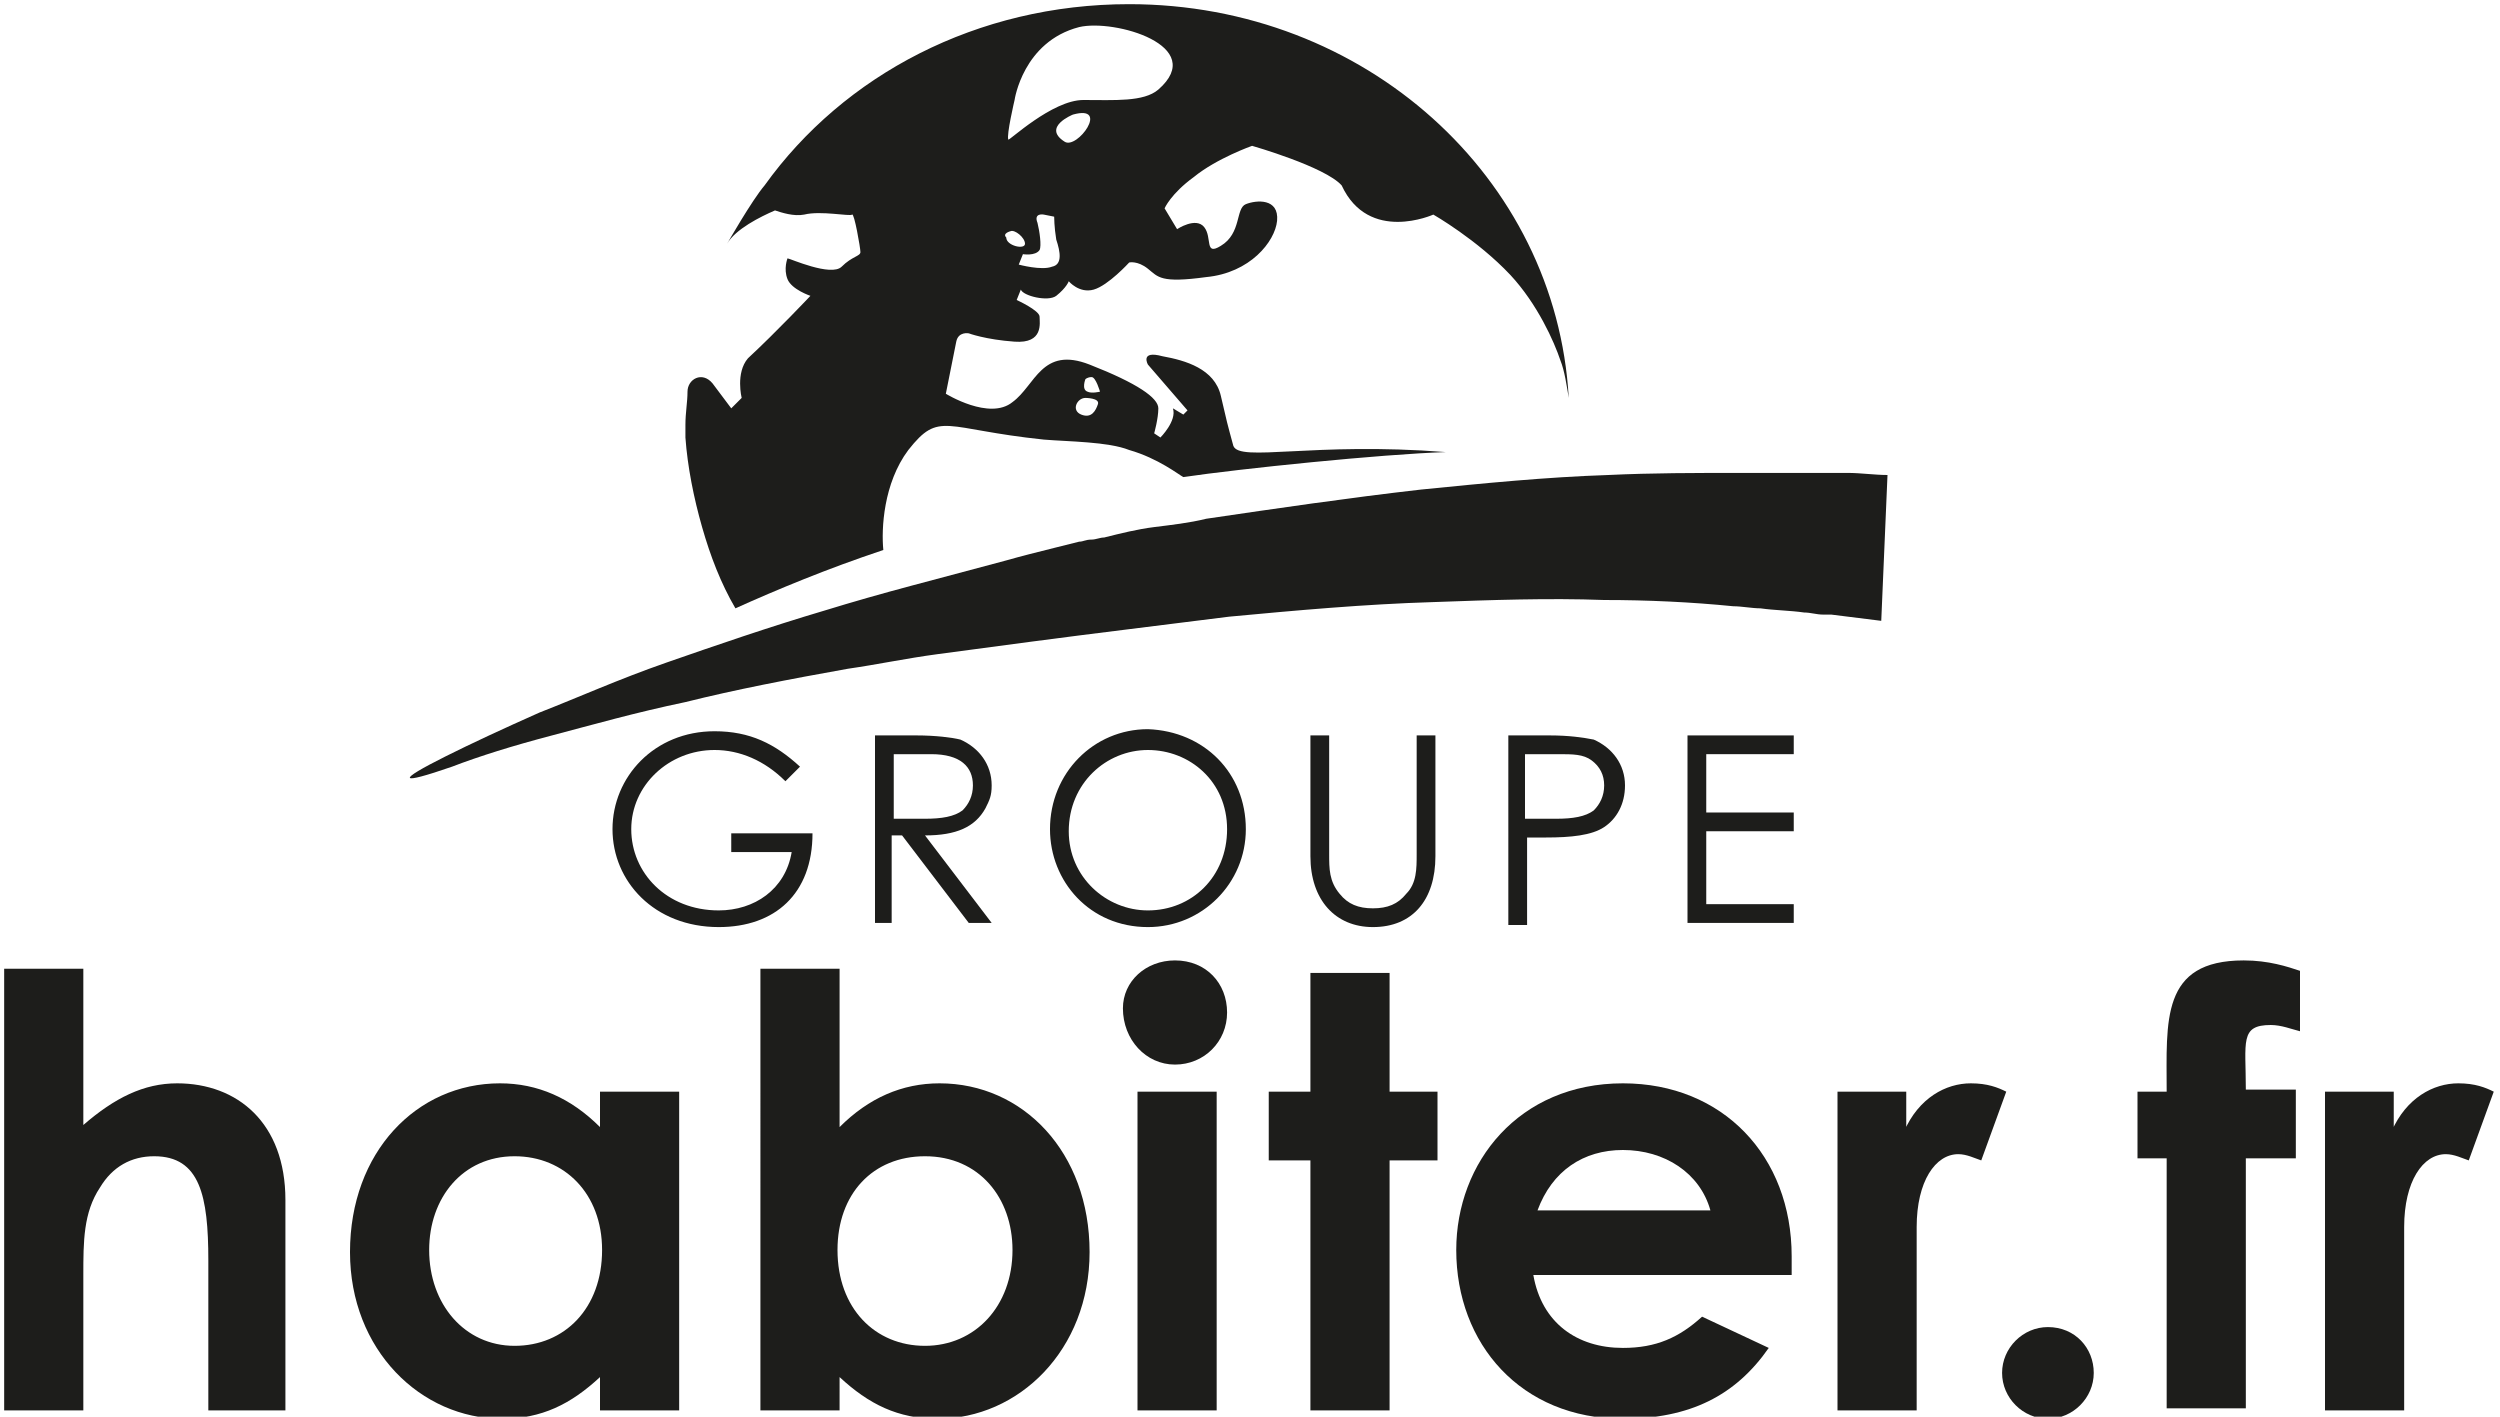
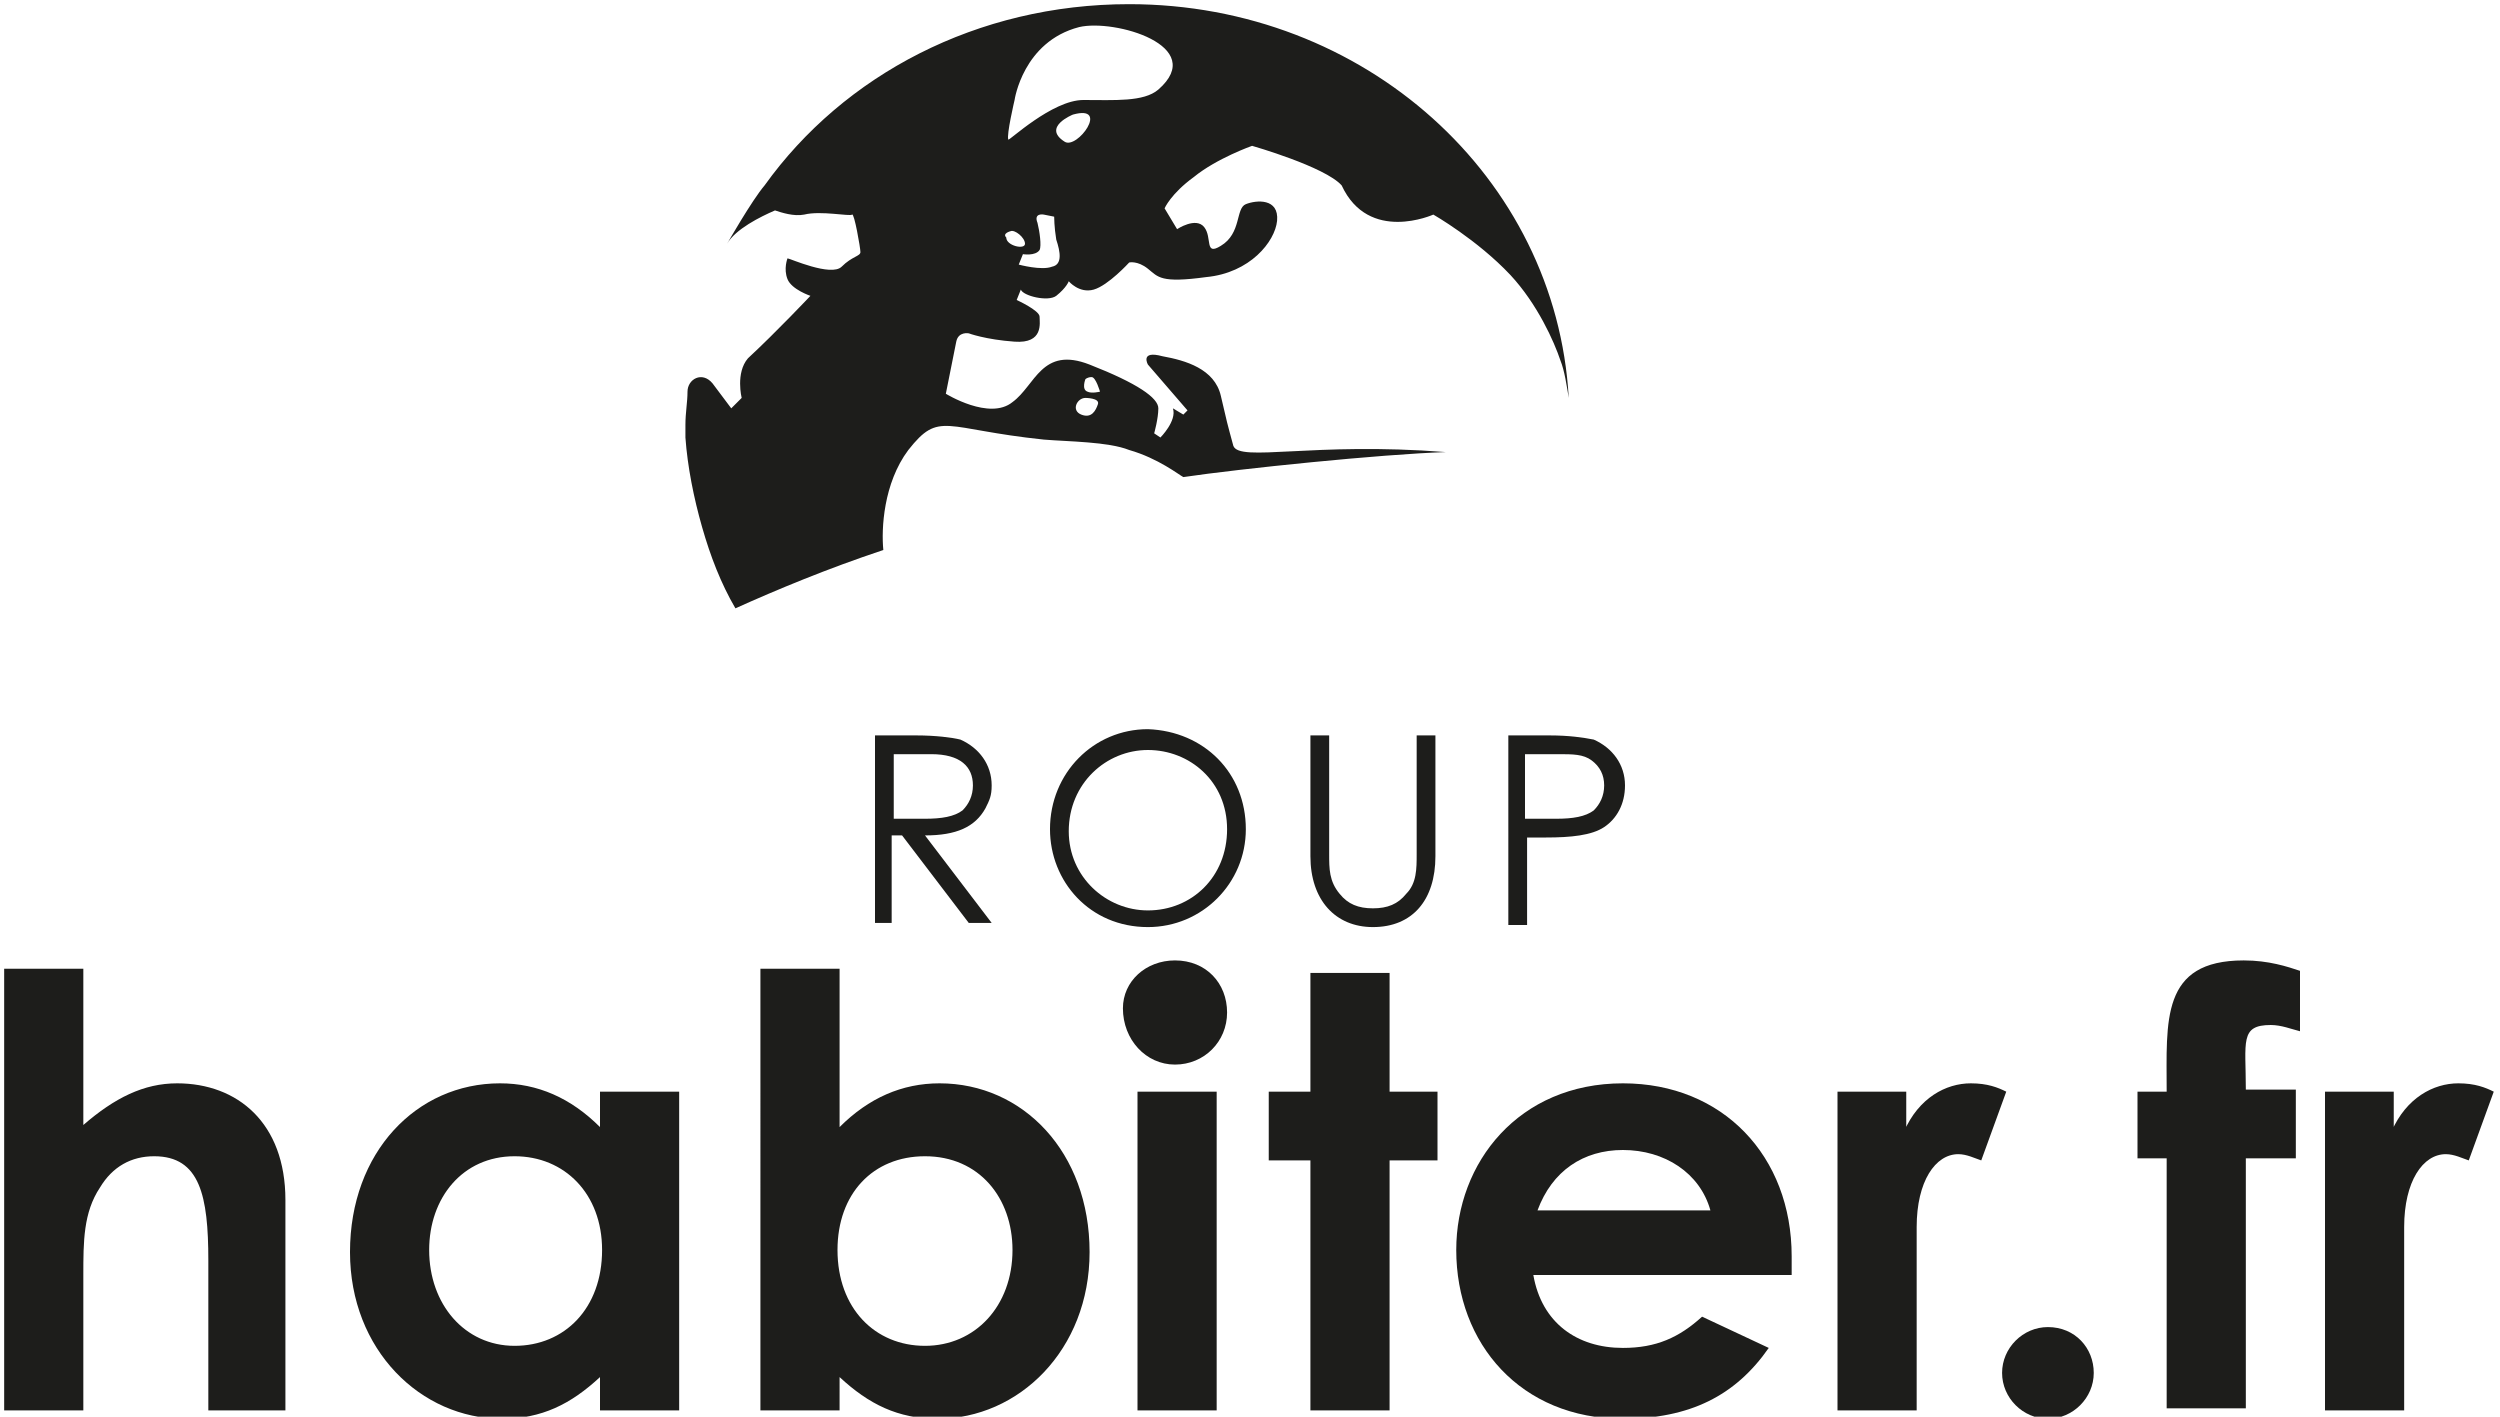
<svg xmlns="http://www.w3.org/2000/svg" version="1.1" id="Calque_1" x="0px" y="0px" viewBox="0 0 120 68" style="enable-background:new 0 0 120 68;" xml:space="preserve">
  <style type="text/css">
	.st0{fill:#1D1D1B;}
</style>
-   <path class="st0" d="M39,40c0,2.9-1.8,4.5-4.5,4.5c-3.1,0-5.1-2.2-5.1-4.7c0-2.5,2-4.7,4.9-4.7c1.7,0,2.9,0.6,4.1,1.7l-0.7,0.7  c-1-1-2.2-1.5-3.4-1.5c-2.2,0-4,1.7-4,3.8c0,2.1,1.7,3.9,4.2,3.9c1.7,0,3.2-1,3.5-2.8h-2.9V40H39z" />
  <path class="st0" d="M42,35.3H44c0.9,0,1.7,0.1,2.1,0.2c0.9,0.4,1.5,1.2,1.5,2.2c0,0.5-0.1,0.7-0.3,1.1c-0.5,0.9-1.4,1.3-2.9,1.3  l3.2,4.2h-1.1l-3.2-4.2h-0.5v4.2H42V35.3z M42.9,36.2v3.1c0.5,0,1,0,1.5,0c0.8,0,1.4-0.1,1.8-0.4c0.3-0.3,0.5-0.7,0.5-1.2  c0-0.9-0.6-1.5-2-1.5H42.9z" />
  <path class="st0" d="M59.8,39.8c0,2.6-2.1,4.7-4.7,4.7c-2.8,0-4.7-2.2-4.7-4.7c0-2.7,2.1-4.8,4.7-4.8C57.8,35.1,59.8,37.1,59.8,39.8  z M51.3,39.9c0,2.2,1.8,3.8,3.8,3.8c2.1,0,3.8-1.6,3.8-3.9c0-2.3-1.8-3.8-3.8-3.8C53.1,36,51.3,37.6,51.3,39.9z" />
  <path class="st0" d="M68,35.3h0.9v5.8c0,2.1-1.1,3.4-3,3.4c-1.8,0-3-1.3-3-3.4v-5.8h0.9V41c0,0.7,0,1.3,0.5,1.9  c0.4,0.5,0.9,0.7,1.6,0.7c0.7,0,1.2-0.2,1.6-0.7C68,42.4,68,41.7,68,41V35.3z" />
  <path class="st0" d="M72.3,35.3h2.1c0.9,0,1.6,0.1,2.1,0.2c0.9,0.4,1.5,1.2,1.5,2.2c0,0.9-0.4,1.6-1,2c-0.6,0.4-1.6,0.5-2.8,0.5  h-0.9v4.2h-0.9V35.3z M73.2,36.2v3.1c0.5,0,1,0,1.5,0c0.8,0,1.4-0.1,1.8-0.4c0.3-0.3,0.5-0.7,0.5-1.2c0-0.5-0.2-0.9-0.6-1.2  c-0.4-0.3-0.9-0.3-1.6-0.3H73.2z" />
-   <path class="st0" d="M81,35.3h5.1v0.9h-4.2V39h4.2v0.9h-4.2v3.5h4.2v0.9H81V35.3z" />
  <path class="st0" d="M0.2,46.5H4V54c1.5-1.3,2.9-2,4.5-2c2.9,0,5.2,1.9,5.2,5.6v10.1H10v-7.2c0-3.1-0.4-5-2.6-5  c-1.1,0-2,0.5-2.6,1.5C4,58.2,4,59.6,4,61.2v6.5H0.2V46.5z" />
  <path class="st0" d="M28.8,66.1c-1.4,1.3-2.8,2-4.7,2c-3.9,0-7.3-3.3-7.3-8c0-4.8,3.2-8.1,7.2-8.1c1.8,0,3.4,0.7,4.8,2.1v-1.7h3.8  v15.3h-3.8V66.1z M20.6,60c0,2.6,1.7,4.6,4.1,4.6c2.4,0,4.2-1.8,4.2-4.6c0-2.7-1.8-4.5-4.2-4.5C22.2,55.5,20.6,57.5,20.6,60z" />
  <path class="st0" d="M40.3,67.7h-3.8V46.5h3.8v7.6c1.4-1.4,3-2.1,4.8-2.1c4,0,7.2,3.3,7.2,8.1c0,4.7-3.4,8-7.3,8  c-1.9,0-3.3-0.7-4.7-2V67.7z M40.2,60c0,2.8,1.8,4.6,4.2,4.6c2.4,0,4.2-1.9,4.2-4.6c0-2.5-1.6-4.5-4.2-4.5  C41.9,55.5,40.2,57.3,40.2,60z" />
  <path class="st0" d="M58.9,48.6c0,1.4-1.1,2.5-2.5,2.5c-1.4,0-2.5-1.2-2.5-2.7c0-1.3,1.1-2.3,2.5-2.3C57.9,46.1,58.9,47.2,58.9,48.6  z M54.6,52.4h3.8v15.3h-3.8V52.4z" />
  <path class="st0" d="M62.9,46.7h3.8v5.7H69v3.3h-2.3v12h-3.8v-12h-2v-3.3h2V46.7z" />
  <path class="st0" d="M84.9,64.7c-1.6,2.3-3.8,3.4-7,3.4c-4.9,0-8-3.6-8-8.1c0-4.2,3-8,8-8c4.8,0,8.1,3.5,8.1,8.3c0,0.3,0,0.5,0,0.9  H73.6c0.4,2.3,2.1,3.5,4.3,3.5c1.6,0,2.7-0.5,3.8-1.5L84.9,64.7z M82.1,58.1c-0.5-1.8-2.2-2.9-4.2-2.9c-1.9,0-3.4,1-4.1,2.9H82.1z" />
  <path class="st0" d="M91.4,54.3c0.7-1.6,2-2.3,3.2-2.3c0.8,0,1.3,0.2,1.7,0.4l-1.2,3.3c-0.3-0.1-0.7-0.3-1.1-0.3c-1.1,0-2,1.3-2,3.5  c0,0.8,0,1.8,0,2.6v6.2h-3.8V52.4h3.3V54.3z" />
  <path class="st0" d="M100.5,65.9c0,1.2-1,2.2-2.2,2.2c-1.2,0-2.2-1-2.2-2.2c0-1.2,1-2.2,2.2-2.2C99.6,63.7,100.5,64.7,100.5,65.9z" />
  <path class="st0" d="M102.6,52.4h1.4c0-3.4-0.3-6.3,3.7-6.3c1.2,0,2.1,0.3,2.7,0.5v2.9c-0.4-0.1-0.9-0.3-1.4-0.3  c-1.5,0-1.2,0.8-1.2,3.1h2.4v3.3h-2.4v12H104v-12h-1.4V52.4z" />
  <path class="st0" d="M114.8,54.3c0.7-1.6,2-2.3,3.2-2.3c0.8,0,1.3,0.2,1.7,0.4l-1.2,3.3c-0.3-0.1-0.7-0.3-1.1-0.3  c-1.1,0-2,1.3-2,3.5c0,0.8,0,1.8,0,2.6v6.2h-3.8V52.4h3.3V54.3z" />
  <path class="st0" d="M33.7,25.3c0.4,1.4,0.9,2.7,1.6,3.9c2-0.9,4.4-1.9,7.1-2.8c-0.1-1,0-3.2,1.2-4.8c1.5-1.9,1.7-1,6.5-0.5  c1.2,0.1,3.1,0.1,4.1,0.5c1.4,0.4,2.4,1.2,2.6,1.3c2.7-0.4,9.5-1.1,12.6-1.2c-6.4-0.5-9.9,0.5-10.2-0.3c-0.3-1.1-0.3-1.1-0.6-2.4  c-0.3-1.3-1.7-1.7-2.8-1.9c-1.1-0.3-0.7,0.4-0.7,0.4l1.9,2.2l-0.2,0.2l-0.5-0.3c0.2,0.6-0.6,1.4-0.6,1.4l-0.3-0.2  c0,0,0.2-0.7,0.2-1.2c0-0.5-1-1.2-3.3-2.1c-2.3-0.9-2.6,1-3.7,1.8c-1.1,0.9-3.2-0.4-3.2-0.4s0.4-2,0.5-2.5c0.1-0.5,0.6-0.4,0.6-0.4  s0.8,0.3,2.2,0.4c1.4,0.1,1.2-0.9,1.2-1.2c0-0.3-1.1-0.8-1.1-0.8l0.2-0.5c0.1,0.3,1.3,0.6,1.7,0.3c0.5-0.4,0.6-0.7,0.6-0.7  s0.5,0.6,1.2,0.4c0.7-0.2,1.7-1.3,1.7-1.3s0.4-0.1,0.9,0.3c0.5,0.4,0.6,0.7,2.8,0.4c2.1-0.2,3.3-1.7,3.4-2.7c0.1-1.1-1-1-1.5-0.8  c-0.5,0.2-0.2,1.4-1.2,2c-0.8,0.5-0.4-0.4-0.8-0.9c-0.4-0.5-1.3,0.1-1.3,0.1L55.9,10c0,0,0.3-0.7,1.4-1.5c1.1-0.9,2.8-1.5,2.8-1.5  s3.5,1,4.3,1.9c1.3,2.8,4.4,1.4,4.4,1.4s2.1,1.2,3.7,2.9c1.3,1.4,2.1,3.2,2.4,4.1c0.2,0.5,0.3,1.2,0.4,1.8  C74.7,8.5,65.5,0.2,54.2,0.2c-7.3,0-13.7,3.4-17.5,8.7c0,0,0,0,0,0c-0.6,0.7-1.8,2.8-1.8,2.8c0.4-0.7,1.6-1.3,2.3-1.6  c0.3,0.1,0.9,0.3,1.4,0.2c0.8-0.2,2.2,0.1,2.3,0c0.1-0.1,0.4,1.6,0.4,1.8c0,0.2-0.4,0.2-0.9,0.7c-0.5,0.5-2.5-0.4-2.6-0.4  c0,0-0.2,0.5,0,1c0.2,0.5,1.1,0.8,1.1,0.8s-1.6,1.7-3,3c0,0,0,0,0,0c-0.6,0.7-0.3,1.9-0.3,1.9l-0.5,0.5l-0.9-1.2  c-0.5-0.6-1.2-0.2-1.2,0.4c0,0.5-0.1,1-0.1,1.6c0,0.2,0,0.4,0,0.6C33,22.4,33.3,23.9,33.7,25.3z M52.1,18.2c0,0,0.1-0.1,0.3-0.1  c0.2,0,0.4,0.7,0.4,0.7c0,0-0.4,0.1-0.6,0C51.9,18.7,52.1,18.2,52.1,18.2z M52.1,19.1c0,0,0.7,0,0.6,0.3c-0.1,0.3-0.3,0.7-0.8,0.5  C51.4,19.7,51.7,19.1,52.1,19.1z M50.5,12.8c-0.5,0.2-1.6-0.1-1.6-0.1l0.2-0.5c0,0,0.6,0.1,0.8-0.2c0.1-0.2,0-0.9-0.1-1.3  c-0.2-0.5,0.3-0.4,0.3-0.4l0.5,0.1c0,0,0,0.5,0.1,1.1C50.9,12.1,51,12.7,50.5,12.8z M51.1,6.8c-1.1-0.7,0.4-1.3,0.4-1.3  C53.3,5,51.7,7.2,51.1,6.8z M48.7,4.8c0,0,0.4-2.8,3.1-3.5c1.7-0.4,6.2,0.9,3.8,3c-0.7,0.6-2.1,0.5-3.6,0.5c-1.5,0-3.6,2-3.6,1.9  C48.3,6.5,48.7,4.8,48.7,4.8z M48.5,11.1c0.2-0.1,0.7,0.3,0.7,0.6c0,0.3-0.9,0.1-0.9-0.3C48.1,11.2,48.5,11.1,48.5,11.1z" />
-   <path class="st0" d="M90.6,22.8c-0.6,0-1.3-0.1-1.9-0.1c-0.2,0-0.3,0-0.5,0c-0.4,0-0.9,0-1.3,0c-0.7,0-1.4,0-2.1,0  c-0.4,0-0.9,0-1.3,0c-2.1,0-4.2,0-6.3,0.1c-3,0.1-6,0.4-9,0.7c-3.5,0.4-6.9,0.9-10.3,1.4c-0.8,0.2-1.7,0.3-2.5,0.4  c-0.8,0.1-1.6,0.3-2.4,0.5c-0.2,0-0.4,0.1-0.6,0.1c-0.3,0-0.4,0.1-0.6,0.1c-0.4,0.1-0.8,0.2-1.2,0.3c-0.8,0.2-1.6,0.4-2.3,0.6  c-1.5,0.4-3,0.8-4.5,1.2c-1.5,0.4-2.9,0.8-4.2,1.2c-2.7,0.8-5.3,1.7-7.6,2.5c-2.3,0.8-4.3,1.7-6.1,2.4c-1.8,0.8-3.3,1.5-4.5,2.1  c-2.4,1.2-2.3,1.4,0.3,0.5c1.3-0.5,2.9-1,4.8-1.5c1.9-0.5,4-1.1,6.4-1.6c2.4-0.6,5-1.1,7.8-1.6c1.4-0.2,2.8-0.5,4.3-0.7  c1.5-0.2,3-0.4,4.5-0.6c1.5-0.2,3.1-0.4,4.7-0.6c0.8-0.1,1.6-0.2,2.4-0.3c0.8-0.1,1.6-0.2,2.4-0.3c3.2-0.3,6.5-0.6,9.8-0.7  c2.8-0.1,5.5-0.2,8.2-0.1c2.1,0,4.2,0.1,6.2,0.3c0.4,0,0.9,0.1,1.3,0.1c0.7,0.1,1.4,0.1,2.1,0.2c0.3,0,0.6,0.1,0.9,0.1  c0.1,0,0.2,0,0.4,0c0.8,0.1,1.6,0.2,2.4,0.3C90.4,27.4,90.5,25.1,90.6,22.8z" />
</svg>